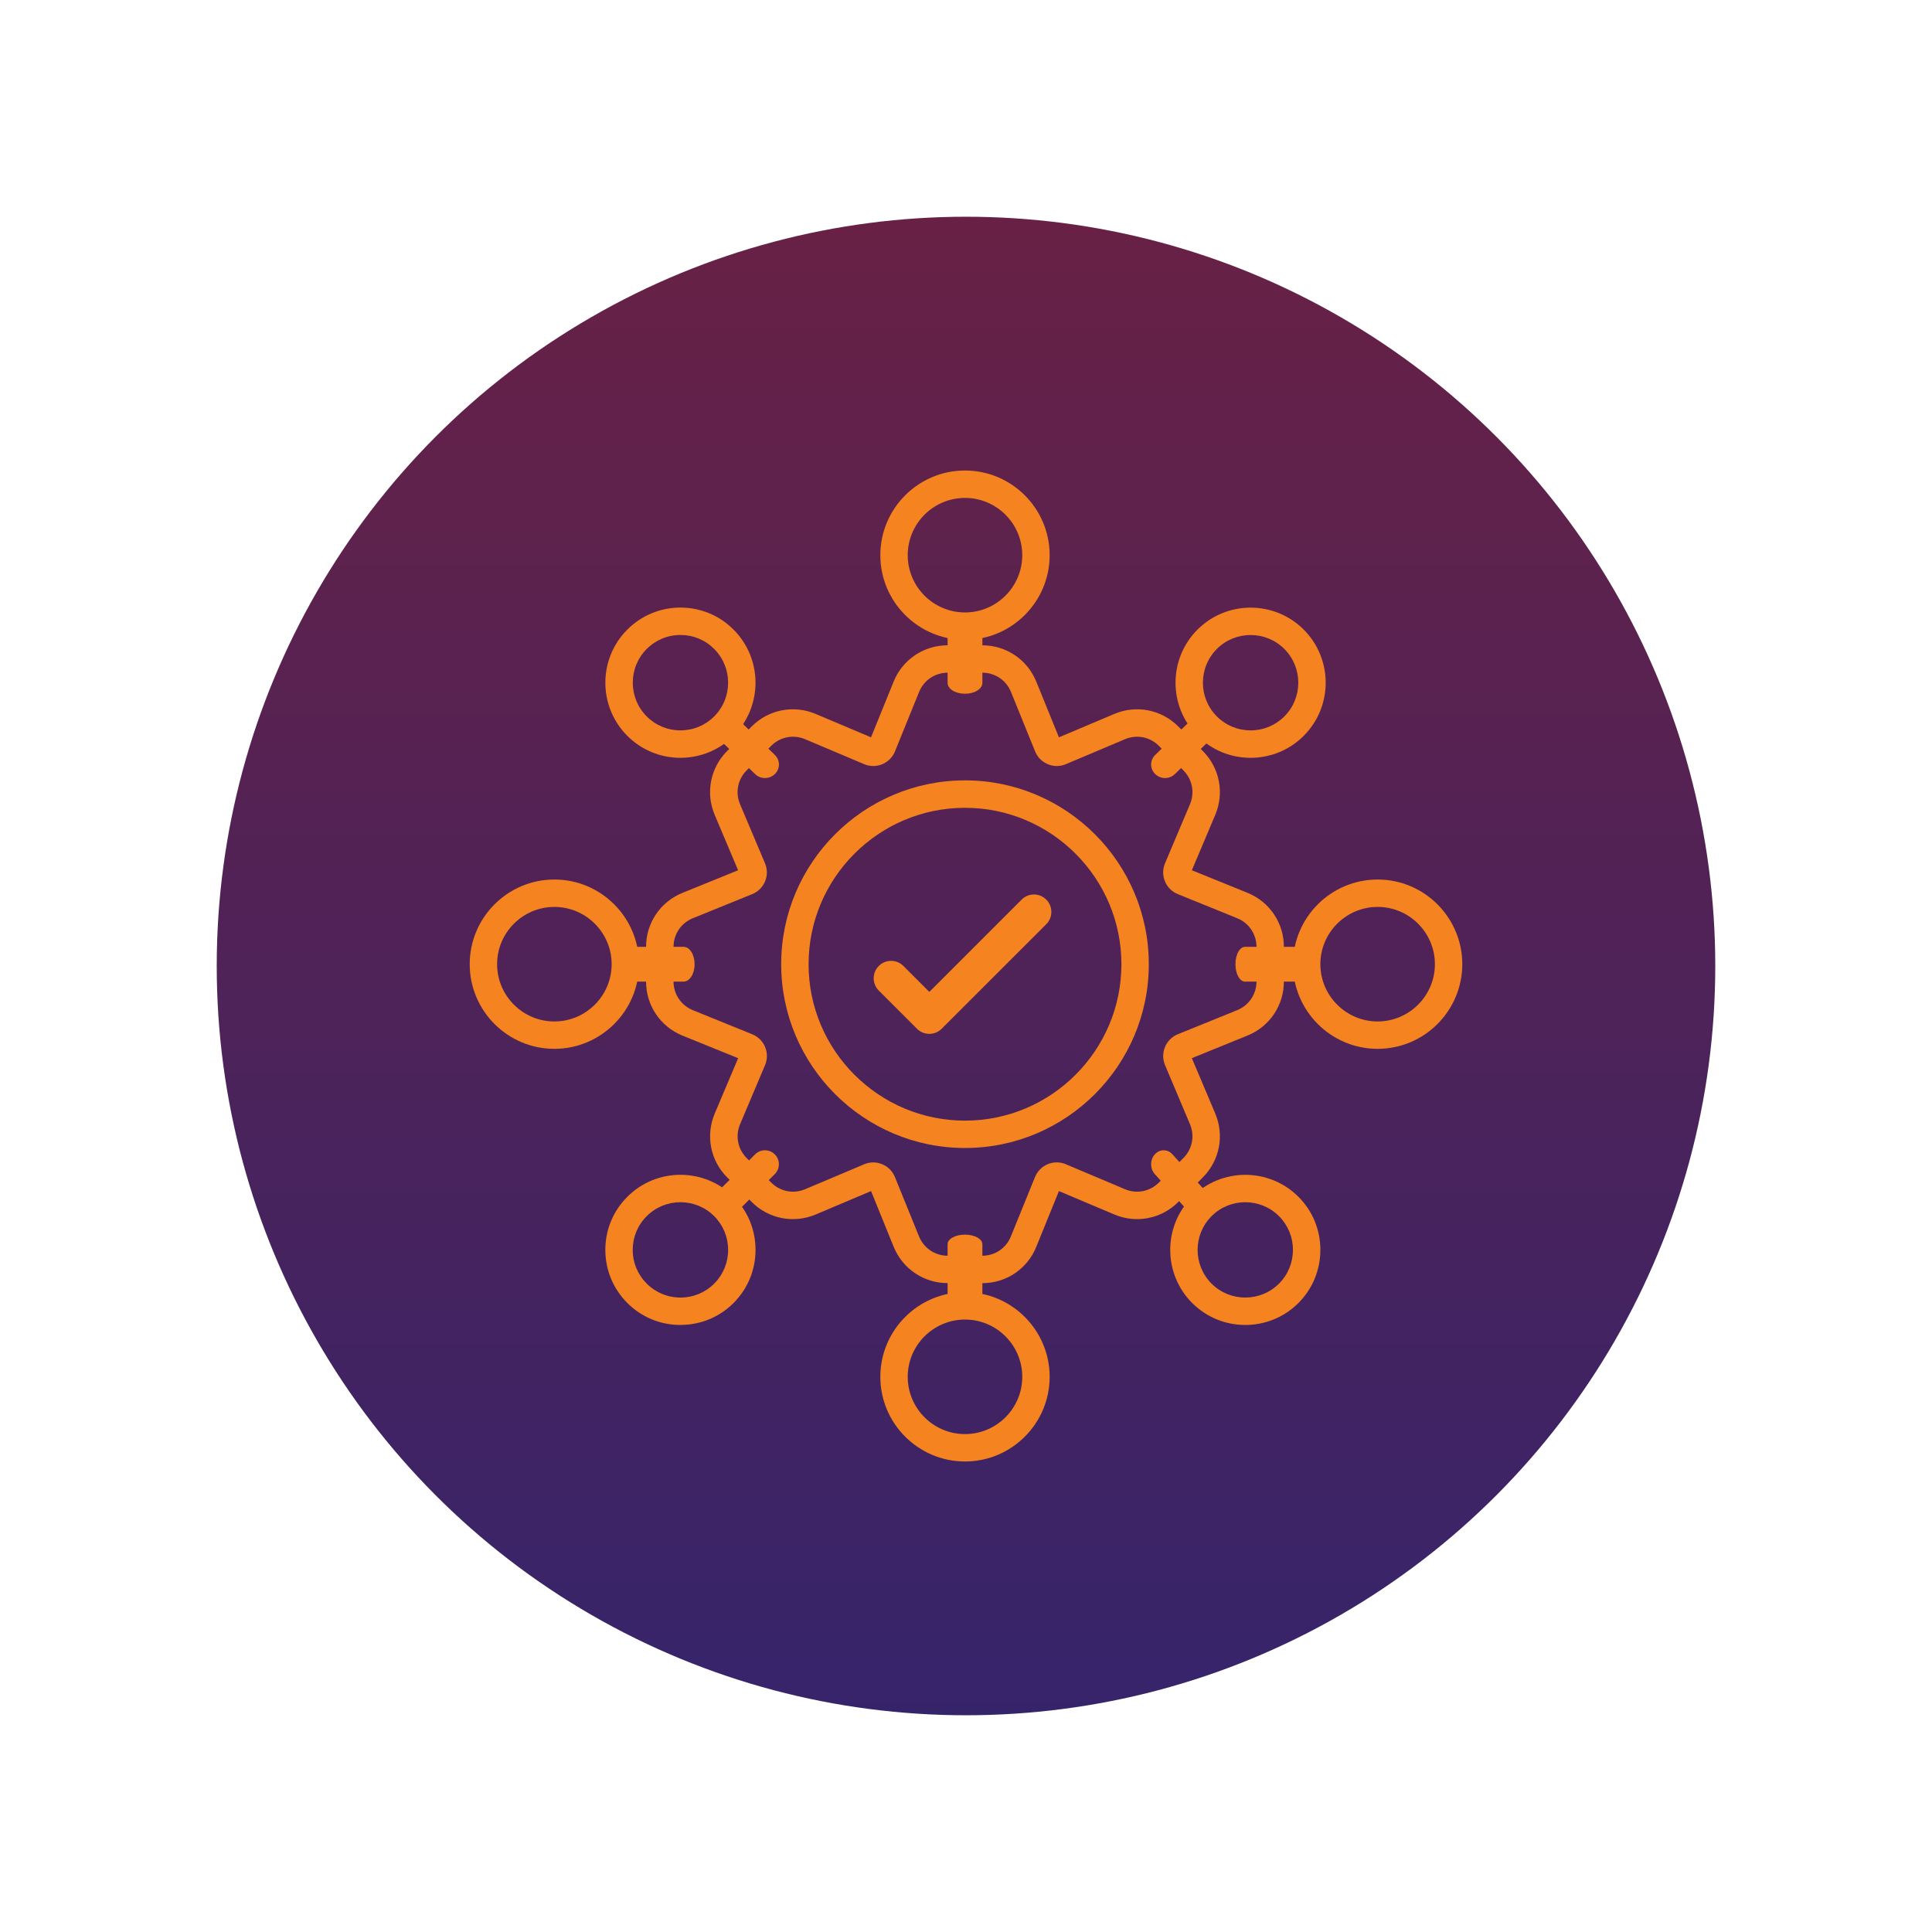
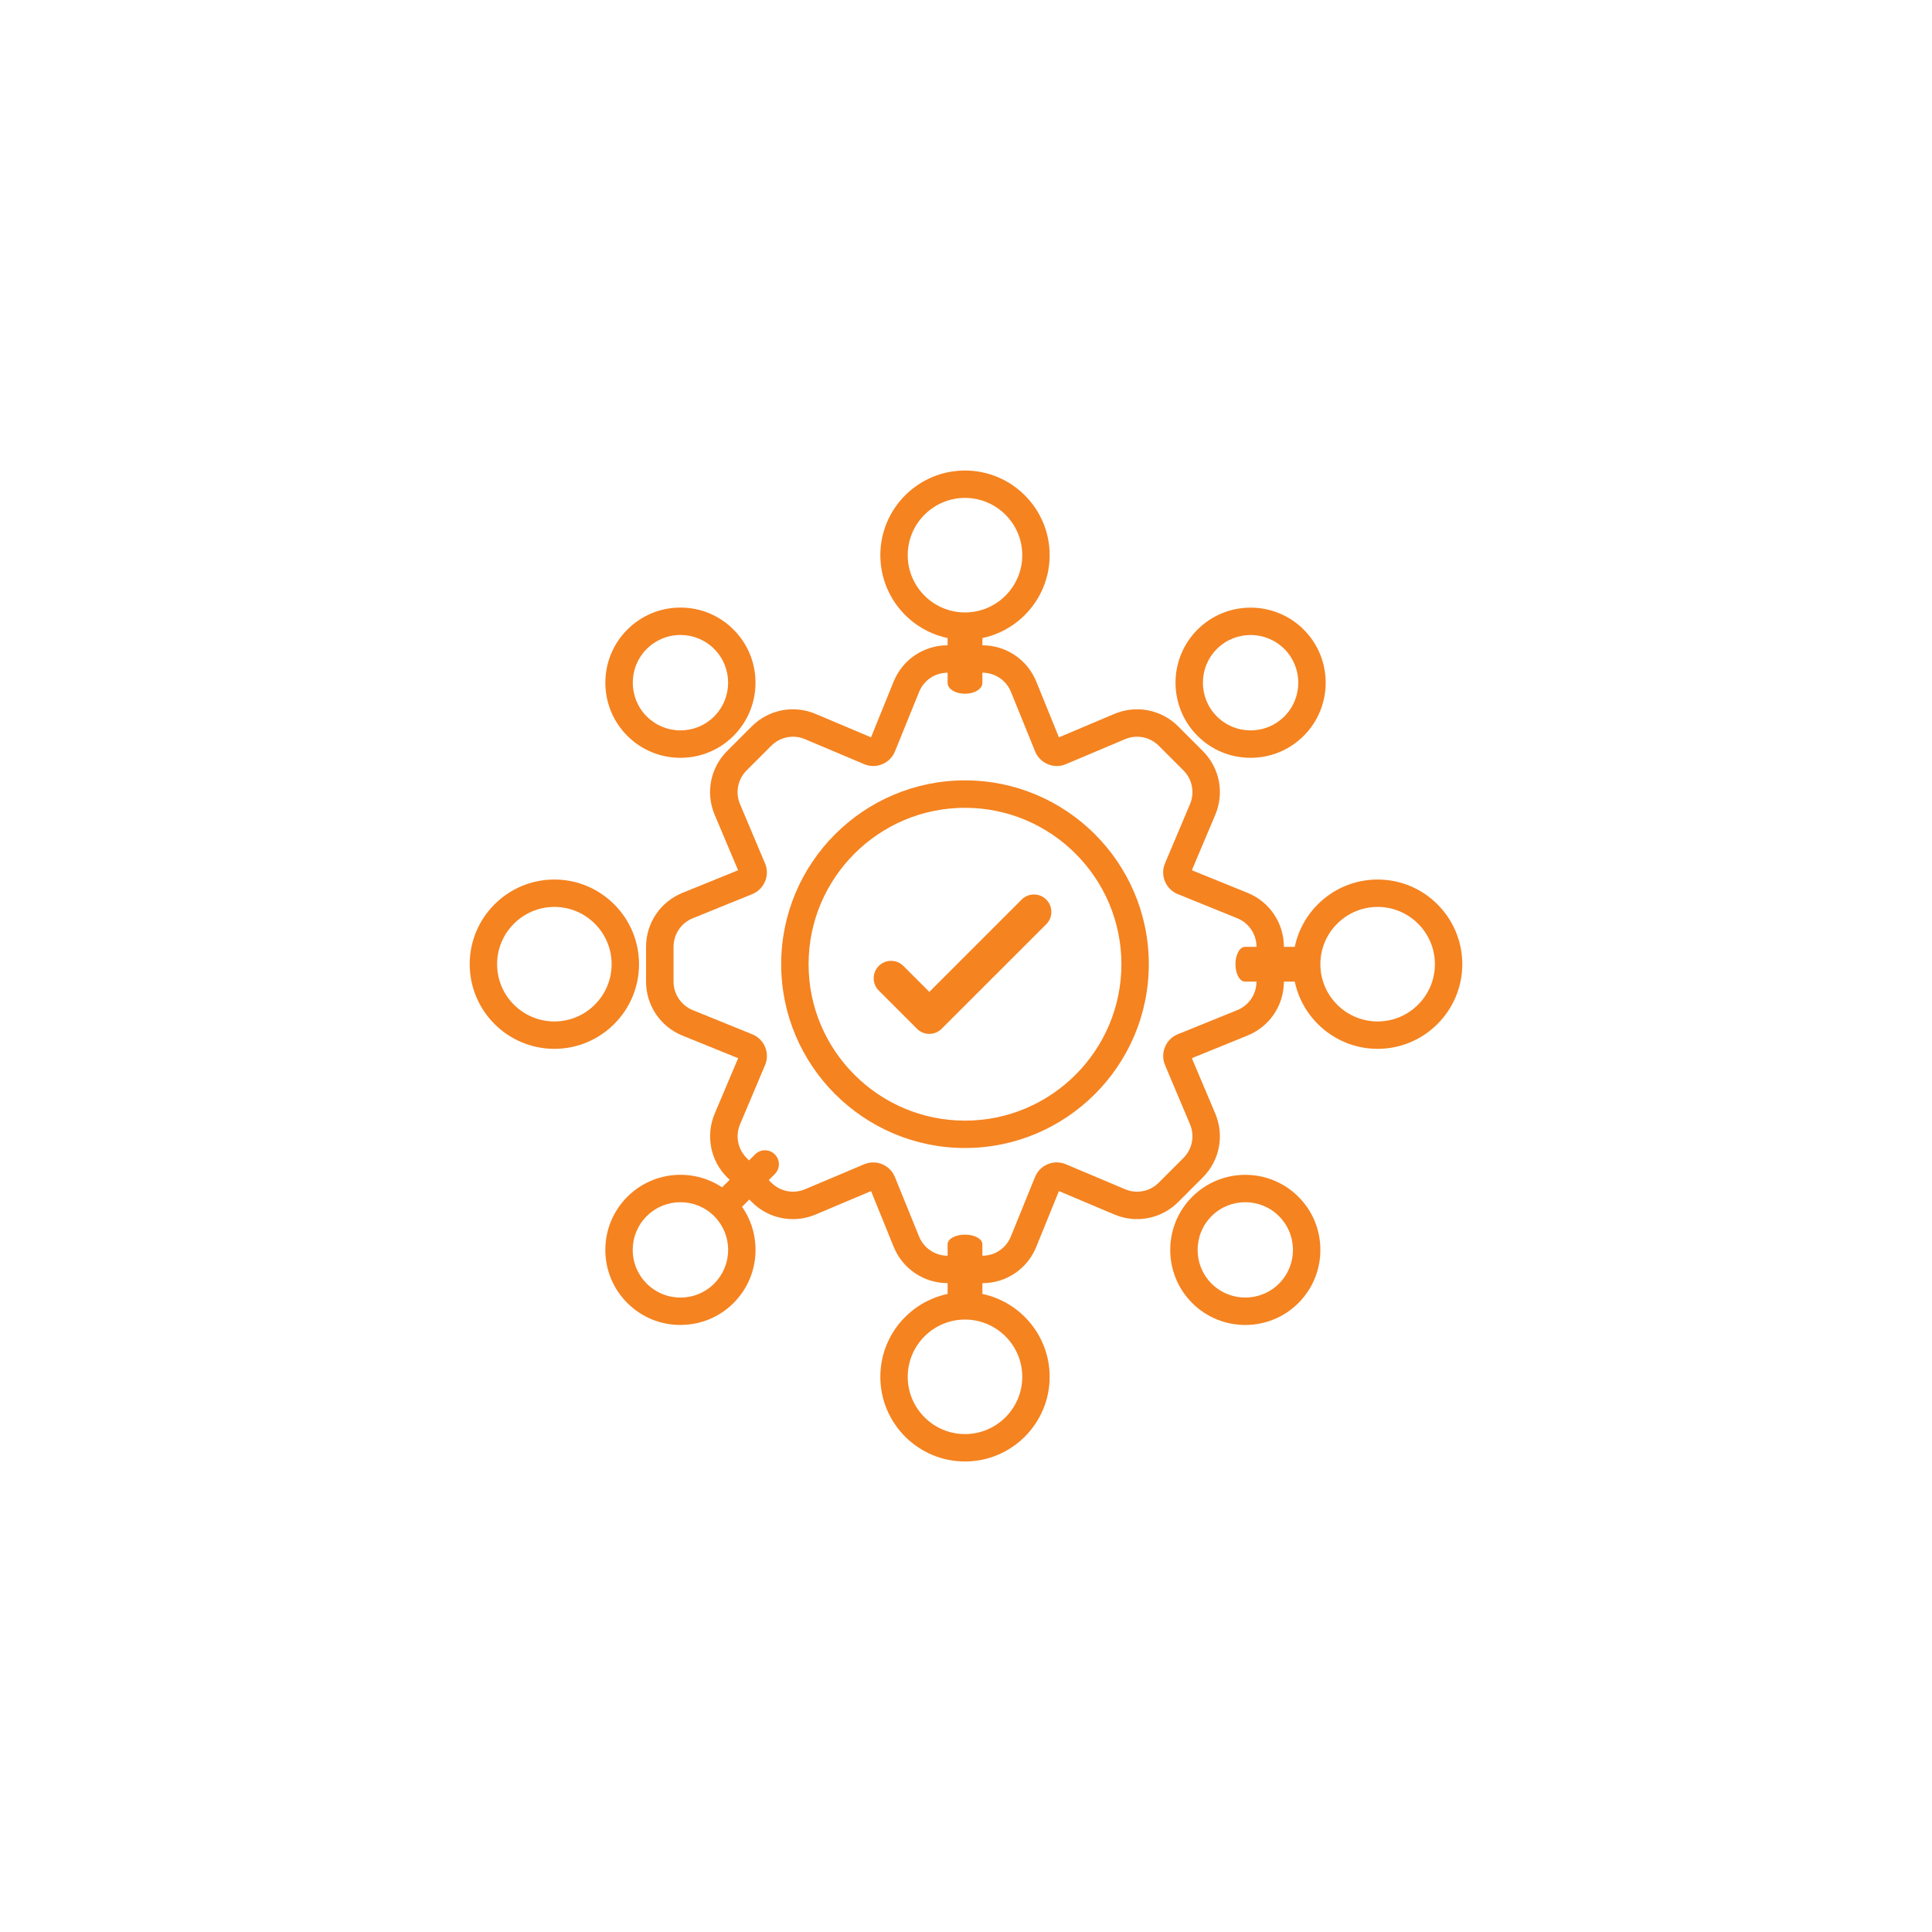
<svg xmlns="http://www.w3.org/2000/svg" id="Layer_1" viewBox="0 0 500 500">
  <defs>
    <style>.cls-1{fill:url(#linear-gradient);}.cls-2{fill:#f58320;}</style>
    <linearGradient id="linear-gradient" x1="-244.55" y1="1247.16" x2="-244.55" y2="1244.15" gradientTransform="translate(31796.4 160939.37) scale(129 -129)" gradientUnits="userSpaceOnUse">
      <stop offset="0" stop-color="#682145" />
      <stop offset="1" stop-color="#36246b" />
    </linearGradient>
  </defs>
-   <circle id="Ellipse_9-2" class="cls-1" cx="250" cy="250" r="193.91" />
  <g>
    <path class="cls-2" d="m335.69,254.04h-13.48c-1.37,0-2.48-2.01-2.48-4.5s1.11-4.5,2.48-4.5h13.48c1.37,0,2.48,2.01,2.48,4.5,0,2.49-1.11,4.5-2.48,4.5Z" />
-     <path class="cls-2" d="m298.97,200.33c-1.41-1.37-1.41-3.58,0-4.95l8.77-8.53c1.41-1.37,3.69-1.37,5.1,0,1.41,1.37,1.41,3.58,0,4.95l-8.78,8.53c-1.4,1.37-3.69,1.37-5.09,0Z" />
-     <path class="cls-2" d="m306.75,312.63l-7.89-8.78c-1.27-1.41-1.27-3.69,0-5.1,1.27-1.41,3.32-1.41,4.58,0l7.89,8.78c1.27,1.41,1.27,3.69,0,5.1-1.27,1.41-3.32,1.41-4.58,0Z" />
    <path class="cls-2" d="m249.74,179.54c-2.49,0-4.5-1.25-4.5-2.8v-15.21c0-1.55,2.01-2.8,4.5-2.8s4.5,1.25,4.5,2.8v15.21c0,1.55-2.02,2.8-4.5,2.8Z" />
    <path class="cls-2" d="m249.74,337.96c-2.49,0-4.5-1.11-4.5-2.48v-13.48c0-1.37,2.01-2.48,4.5-2.48s4.5,1.11,4.5,2.48v13.48c0,1.37-2.02,2.48-4.5,2.48Z" />
-     <path class="cls-2" d="m176.92,254.04h-15.42c-1.57,0-2.84-2.01-2.84-4.5s1.27-4.5,2.84-4.5h15.42c1.57,0,2.84,2.01,2.84,4.5s-1.27,4.5-2.84,4.5h0Z" />
    <path class="cls-2" d="m186.63,312.63c-1.41-1.41-1.41-3.69,0-5.1l8.79-8.78c1.41-1.41,3.69-1.41,5.1,0,1.41,1.41,1.41,3.69,0,5.1l-8.79,8.78c-1.4,1.41-3.69,1.41-5.1,0Z" />
-     <path class="cls-2" d="m195.42,200.33l-8.79-8.53c-1.41-1.37-1.41-3.58,0-4.95,1.41-1.37,3.7-1.37,5.11,0l8.79,8.53c1.41,1.37,1.41,3.58,0,4.95-1.41,1.37-3.7,1.37-5.11,0Z" />
    <g>
      <path class="cls-2" d="m356.53,271.44c-12.08,0-21.91-9.83-21.91-21.91s9.83-21.91,21.91-21.91,21.91,9.83,21.91,21.91c0,12.08-9.83,21.91-21.91,21.91Zm0-36.73c-8.17,0-14.82,6.65-14.82,14.82s6.65,14.82,14.82,14.82,14.82-6.65,14.82-14.82c0-8.17-6.65-14.82-14.82-14.82Z" />
      <path class="cls-2" d="m323.65,196.12c-5.2,0-10.08-2.02-13.74-5.69-7.58-7.58-7.58-19.91,0-27.49,7.58-7.58,19.91-7.58,27.49,0,7.58,7.58,7.58,19.91,0,27.49-3.67,3.67-8.55,5.69-13.75,5.69Zm0-31.78c-3.16,0-6.32,1.2-8.73,3.61-4.81,4.81-4.81,12.65,0,17.46h0c2.33,2.33,5.42,3.61,8.73,3.61s6.41-1.28,8.74-3.61c4.81-4.81,4.81-12.65,0-17.46-2.41-2.41-5.57-3.61-8.73-3.61Z" />
      <path class="cls-2" d="m322.28,342.9c-4.98,0-9.95-1.89-13.74-5.68h0c-7.58-7.58-7.58-19.91,0-27.49,7.58-7.58,19.91-7.58,27.49,0,3.67,3.66,5.68,8.54,5.68,13.74s-2.02,10.08-5.68,13.75c-3.79,3.79-8.77,5.68-13.75,5.68Zm0-31.77c-3.16,0-6.32,1.2-8.73,3.61-4.81,4.81-4.81,12.65,0,17.46h0c4.81,4.81,12.64,4.81,17.46,0,2.32-2.33,3.6-5.43,3.6-8.73s-1.28-6.4-3.61-8.73c-2.41-2.41-5.57-3.61-8.73-3.61Z" />
      <path class="cls-2" d="m254.23,332.07h-8.98c-6.16,0-11.64-3.69-13.97-9.4l-5.85-14.42-14.34,6.06c-5.68,2.4-12.17,1.14-16.53-3.23l-6.36-6.36c-4.36-4.36-5.63-10.85-3.23-16.53l6.06-14.33-14.42-5.85c-5.72-2.33-9.41-7.82-9.41-13.98v-8.98c0-6.16,3.69-11.65,9.4-13.97l14.42-5.86-6.06-14.34c-2.4-5.68-1.13-12.17,3.23-16.53l6.36-6.36c4.36-4.36,10.85-5.63,16.53-3.23l14.34,6.06,5.85-14.42c2.32-5.71,7.8-9.4,13.97-9.4h8.98c6.16,0,11.64,3.69,13.97,9.4l5.86,14.42,14.34-6.06c5.68-2.4,12.17-1.13,16.53,3.23l6.36,6.36c4.36,4.36,5.63,10.85,3.23,16.53l-6.06,14.34,14.42,5.85c5.71,2.32,9.4,7.8,9.4,13.97v8.98c0,6.16-3.69,11.65-9.4,13.97l-14.42,5.86,6.06,14.34c2.4,5.68,1.13,12.17-3.23,16.53l-6.36,6.36c-4.36,4.36-10.85,5.63-16.53,3.23l-14.34-6.06-5.86,14.42c-2.3,5.71-7.78,9.41-13.95,9.41Zm-28.25-31.24c.78,0,1.56.15,2.31.46,1.52.63,2.69,1.8,3.31,3.32l6.25,15.39c1.23,3.02,4.13,4.98,7.4,4.98h8.98c3.26,0,6.16-1.95,7.38-4.98l6.25-15.39c.63-1.53,1.8-2.71,3.32-3.33,1.51-.62,3.17-.61,4.68.03l15.29,6.46c3.01,1.27,6.44.6,8.75-1.71l6.36-6.36c2.31-2.31,2.98-5.74,1.71-8.75l-6.46-15.3c-.63-1.5-.64-3.16-.02-4.67.62-1.51,1.8-2.69,3.31-3.31l15.4-6.25c3.02-1.23,4.98-4.14,4.98-7.4v-8.98c0-3.26-1.95-6.17-4.98-7.4l-15.38-6.24c-1.52-.61-2.7-1.79-3.33-3.3-.63-1.51-.62-3.18.02-4.69l6.46-15.29c1.27-3.01.6-6.44-1.71-8.75l-6.36-6.36c-2.31-2.31-5.74-2.98-8.75-1.71l-15.29,6.46c-1.49.64-3.16.65-4.67.02-1.52-.63-2.7-1.81-3.31-3.33l-6.24-15.38c-1.23-3.02-4.13-4.98-7.4-4.98h-8.98c-3.27,0-6.17,1.95-7.4,4.98l-6.24,15.38c-.61,1.52-1.79,2.7-3.3,3.33-1.51.63-3.18.62-4.69-.02l-15.29-6.46c-3.01-1.27-6.44-.6-8.75,1.71l-6.36,6.36c-2.31,2.31-2.98,5.75-1.71,8.75l6.46,15.3c.64,1.5.65,3.16.02,4.67-.63,1.52-1.81,2.69-3.33,3.31l-15.38,6.24c-3.02,1.23-4.98,4.13-4.98,7.4v8.98c0,3.26,1.96,6.17,4.99,7.41l15.38,6.24c1.52.61,2.7,1.79,3.33,3.3.63,1.51.62,3.18-.02,4.69l-6.46,15.29c-1.27,3.01-.6,6.44,1.71,8.75l6.36,6.36c2.31,2.31,5.75,2.98,8.75,1.71l15.3-6.46c.76-.32,1.56-.48,2.36-.48Zm47.11,7.01h0,0Zm-81.65-81.65s0,0,0,0h0Zm116.6-.01h0s0,0,0,0Zm-34.95-34.94s0,0,0,0h0Zm-46.71,0h0s0,0,0,0Z" />
      <path class="cls-2" d="m249.74,297.1c-26.23,0-47.57-21.34-47.57-47.57s21.34-47.57,47.57-47.57,47.57,21.34,47.57,47.57-21.34,47.57-47.57,47.57Zm0-88.04c-22.32,0-40.48,18.16-40.48,40.48s18.16,40.48,40.48,40.48,40.48-18.16,40.48-40.48-18.16-40.48-40.48-40.48Z" />
      <path class="cls-2" d="m249.74,165.59c-12.08,0-21.91-9.83-21.91-21.91s9.83-21.91,21.91-21.91,21.91,9.83,21.91,21.91-9.83,21.91-21.91,21.91Zm0-36.73c-8.17,0-14.82,6.65-14.82,14.82s6.65,14.82,14.82,14.82,14.82-6.65,14.82-14.82-6.65-14.82-14.82-14.82Z" />
      <path class="cls-2" d="m249.74,378.23c-12.08,0-21.91-9.83-21.91-21.91s9.83-21.91,21.91-21.91,21.91,9.83,21.91,21.91-9.83,21.91-21.91,21.91Zm0-36.73c-8.17,0-14.82,6.65-14.82,14.82s6.65,14.82,14.82,14.82,14.82-6.65,14.82-14.82-6.65-14.82-14.82-14.82Z" />
      <path class="cls-2" d="m143.47,271.44c-12.08,0-21.91-9.83-21.91-21.91s9.83-21.91,21.91-21.91,21.91,9.83,21.91,21.91-9.83,21.91-21.91,21.91Zm0-36.73c-8.17,0-14.82,6.65-14.82,14.82s6.65,14.82,14.82,14.82,14.82-6.65,14.82-14.82-6.65-14.82-14.82-14.82Z" />
      <path class="cls-2" d="m176.1,342.9c-5.2,0-10.08-2.02-13.74-5.68h0c-3.67-3.67-5.7-8.55-5.7-13.75,0-5.19,2.02-10.07,5.7-13.75,7.57-7.58,19.91-7.58,27.49,0,3.67,3.66,5.68,8.54,5.68,13.74s-2.02,10.08-5.68,13.75c-3.67,3.67-8.55,5.68-13.75,5.68Zm0-31.77c-3.16,0-6.32,1.2-8.73,3.61-2.34,2.33-3.62,5.43-3.62,8.73,0,3.3,1.29,6.4,3.62,8.73h0c2.33,2.33,5.43,3.61,8.73,3.61s6.41-1.28,8.73-3.61c2.33-2.33,3.61-5.43,3.61-8.73s-1.28-6.4-3.61-8.73c-2.41-2.41-5.57-3.61-8.73-3.61Z" />
      <path class="cls-2" d="m176.1,196.12c-5.2,0-10.08-2.02-13.75-5.69-7.58-7.58-7.58-19.91,0-27.49,3.67-3.67,8.55-5.7,13.75-5.7h0c5.19,0,10.07,2.02,13.74,5.7,7.58,7.58,7.58,19.91,0,27.49-3.67,3.67-8.55,5.69-13.75,5.69Zm0-31.79h0c-3.3,0-6.4,1.29-8.73,3.62-4.81,4.81-4.81,12.65,0,17.46h0c2.33,2.33,5.43,3.61,8.73,3.61s6.4-1.28,8.73-3.61c4.81-4.82,4.81-12.65,0-17.46-2.33-2.34-5.43-3.62-8.73-3.62Z" />
    </g>
    <path class="cls-2" d="m237.32,266.25l-9.89-9.89c-1.76-1.76-1.76-4.61,0-6.37,1.76-1.76,4.61-1.76,6.37,0l6.71,6.71,23.89-23.89c1.76-1.76,4.61-1.76,6.37,0,1.76,1.76,1.76,4.61,0,6.37l-27.08,27.07c-1.76,1.75-4.61,1.76-6.37,0Z" />
  </g>
</svg>